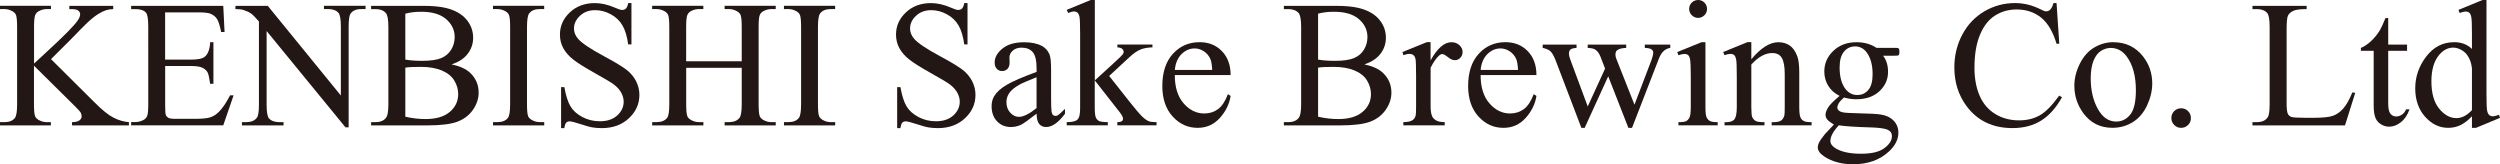
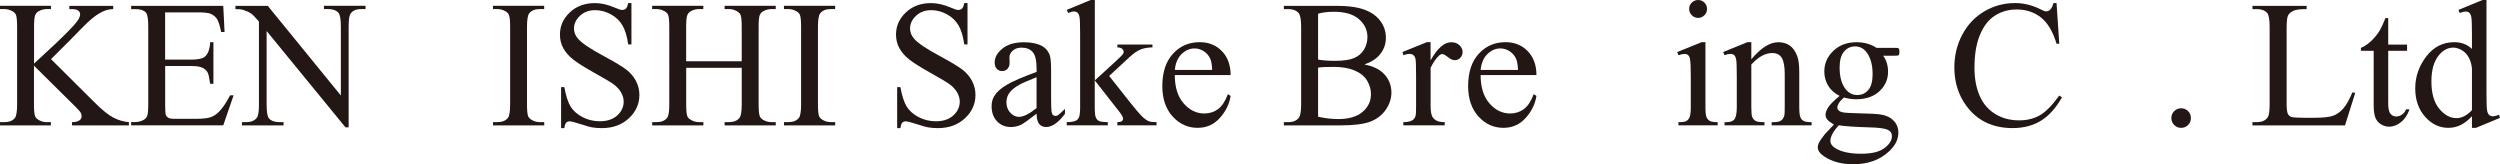
<svg xmlns="http://www.w3.org/2000/svg" width="612.29" height="40.25" viewBox="0 0 612.29 40.25">
  <defs>
    <style>.d{fill:#221714;}</style>
  </defs>
  <g id="a" />
  <g id="b">
    <g id="c">
      <g>
        <path class="d" d="M12.48,14.47l10.8,10.73c1.77,1.77,3.28,2.98,4.53,3.62,1.25,.64,2.5,1,3.76,1.09v.8h-13.93v-.8c.83,0,1.44-.14,1.8-.42,.37-.28,.55-.59,.55-.94s-.07-.65-.21-.93c-.14-.27-.59-.78-1.35-1.53l-10.11-10v9.44c0,1.48,.09,2.46,.28,2.94,.14,.36,.45,.67,.91,.93,.62,.35,1.27,.52,1.96,.52h.99v.8H0v-.8H1.04c1.21,0,2.09-.35,2.63-1.06,.34-.46,.52-1.57,.52-3.33V6.61c0-1.48-.09-2.47-.28-2.96-.14-.35-.44-.65-.89-.91-.63-.35-1.29-.52-1.99-.52H0v-.8H12.48v.8h-.99c-.68,0-1.33,.17-1.96,.5-.45,.23-.76,.58-.93,1.04s-.26,1.41-.26,2.85V15.57c.29-.27,1.27-1.19,2.96-2.74,4.28-3.92,6.86-6.53,7.75-7.84,.39-.58,.58-1.08,.58-1.51,0-.33-.15-.62-.45-.87-.3-.25-.81-.38-1.53-.38h-.67v-.8h10.75v.8c-.63,.01-1.21,.1-1.73,.26-.52,.16-1.15,.46-1.9,.92-.75,.45-1.67,1.18-2.76,2.19-.32,.29-1.78,1.76-4.38,4.43l-4.47,4.45Z" />
        <path class="d" d="M40.44,3.02V14.6h6.43c1.67,0,2.79-.25,3.35-.76,.75-.66,1.17-1.83,1.25-3.5h.8v10.19h-.8c-.2-1.42-.4-2.34-.6-2.74-.26-.5-.68-.9-1.27-1.19-.59-.29-1.5-.43-2.72-.43h-6.43v9.65c0,1.3,.06,2.08,.17,2.36s.32,.5,.61,.67c.29,.17,.83,.25,1.64,.25h4.97c1.66,0,2.86-.12,3.61-.35,.75-.23,1.47-.68,2.16-1.36,.89-.89,1.81-2.24,2.74-4.04h.86l-2.53,7.34h-22.56v-.8h1.04c.69,0,1.35-.17,1.96-.5,.46-.23,.77-.58,.94-1.04,.17-.46,.25-1.4,.25-2.83V6.52c0-1.86-.19-3-.56-3.43-.52-.58-1.38-.86-2.59-.86h-1.04v-.8h22.56l.32,6.41h-.84c-.3-1.54-.64-2.6-1-3.17s-.91-1.01-1.63-1.32c-.58-.22-1.59-.32-3.04-.32h-8.03Z" />
        <path class="d" d="M57.63,1.43h7.95l17.9,21.96V6.5c0-1.8-.2-2.92-.6-3.37-.53-.6-1.38-.91-2.53-.91h-1.01v-.8h10.19v.8h-1.04c-1.24,0-2.12,.37-2.63,1.12-.32,.46-.47,1.51-.47,3.15V31.18h-.78L65.3,7.6V25.63c0,1.8,.19,2.92,.58,3.37,.55,.6,1.39,.91,2.53,.91h1.04v.8h-10.19v-.8h1.02c1.25,0,2.14-.37,2.66-1.12,.32-.46,.48-1.51,.48-3.15V5.27c-.85-.99-1.49-1.65-1.93-1.96-.44-.32-1.08-.61-1.93-.89-.42-.13-1.05-.19-1.9-.19v-.8Z" />
-         <path class="d" d="M110.58,15.76c2.03,.43,3.55,1.12,4.56,2.07,1.4,1.32,2.09,2.94,2.09,4.86,0,1.45-.46,2.85-1.38,4.18s-2.18,2.3-3.79,2.92c-1.61,.61-4.06,.92-7.35,.92h-13.82v-.8h1.1c1.22,0,2.1-.39,2.63-1.17,.33-.5,.5-1.58,.5-3.22V6.61c0-1.81-.21-2.96-.63-3.43-.56-.63-1.4-.95-2.5-.95h-1.1v-.8h12.65c2.36,0,4.25,.17,5.68,.52,2.16,.52,3.81,1.44,4.95,2.75,1.14,1.32,1.71,2.83,1.71,4.55,0,1.47-.45,2.78-1.34,3.94s-2.21,2.02-3.95,2.58Zm-11.31-1.17c.53,.1,1.14,.18,1.82,.23s1.44,.08,2.26,.08c2.1,0,3.68-.23,4.74-.68,1.06-.45,1.87-1.15,2.43-2.08,.56-.94,.84-1.96,.84-3.07,0-1.71-.7-3.17-2.09-4.38-1.4-1.21-3.43-1.81-6.11-1.81-1.44,0-2.74,.16-3.89,.47V14.6Zm0,13.99c1.67,.39,3.32,.58,4.94,.58,2.61,0,4.59-.59,5.96-1.76,1.37-1.17,2.05-2.62,2.05-4.35,0-1.14-.31-2.23-.93-3.28-.62-1.05-1.63-1.88-3.02-2.48s-3.12-.91-5.18-.91c-.89,0-1.66,.01-2.29,.04-.63,.03-1.14,.08-1.53,.15v12.01Z" />
        <path class="d" d="M133.29,29.91v.8h-12.54v-.8h1.04c1.21,0,2.09-.35,2.63-1.06,.34-.46,.52-1.57,.52-3.33V6.61c0-1.48-.09-2.46-.28-2.94-.14-.36-.44-.67-.89-.93-.63-.35-1.29-.52-1.99-.52h-1.04v-.8h12.54v.8h-1.06c-1.2,0-2.07,.35-2.61,1.06-.36,.46-.54,1.57-.54,3.33V25.52c0,1.48,.09,2.46,.28,2.94,.14,.36,.45,.67,.91,.93,.62,.35,1.27,.52,1.96,.52h1.06Z" />
        <path class="d" d="M154.65,.76V10.88h-.8c-.26-1.94-.72-3.49-1.39-4.64-.67-1.15-1.62-2.07-2.86-2.74-1.24-.68-2.52-1.01-3.84-1.01-1.5,0-2.74,.46-3.71,1.37-.98,.91-1.47,1.95-1.47,3.12,0,.89,.31,1.71,.93,2.44,.89,1.08,3.02,2.52,6.37,4.32,2.74,1.47,4.6,2.6,5.6,3.38,1,.78,1.77,1.71,2.31,2.77s.81,2.18,.81,3.35c0,2.22-.86,4.13-2.58,5.73-1.72,1.61-3.93,2.41-6.64,2.41-.85,0-1.65-.06-2.4-.19-.45-.07-1.37-.33-2.78-.79-1.4-.45-2.29-.68-2.67-.68s-.64,.11-.85,.32-.36,.66-.46,1.34h-.8v-10.04h.8c.37,2.1,.88,3.67,1.51,4.72,.63,1.04,1.6,1.91,2.9,2.6,1.3,.69,2.73,1.04,4.29,1.04,1.8,0,3.22-.48,4.26-1.43,1.04-.95,1.57-2.07,1.57-3.37,0-.72-.2-1.45-.59-2.18-.4-.73-1.01-1.42-1.85-2.05-.56-.43-2.09-1.35-4.6-2.75-2.5-1.4-4.29-2.52-5.34-3.36-1.06-.83-1.86-1.76-2.41-2.76-.55-1.01-.82-2.12-.82-3.33,0-2.1,.81-3.91,2.42-5.43,1.61-1.52,3.66-2.28,6.15-2.28,1.55,0,3.2,.38,4.95,1.14,.81,.36,1.37,.54,1.71,.54,.37,0,.68-.11,.92-.33,.24-.22,.43-.67,.57-1.35h.8Z" />
        <path class="d" d="M168.06,15.01h13.6V6.63c0-1.5-.09-2.48-.28-2.96-.14-.36-.45-.67-.91-.93-.62-.35-1.27-.52-1.96-.52h-1.04v-.8h12.52v.8h-1.04c-.69,0-1.35,.17-1.96,.5-.46,.23-.77,.58-.94,1.05-.17,.47-.25,1.42-.25,2.86V25.52c0,1.48,.09,2.46,.28,2.94,.14,.36,.44,.67,.88,.93,.63,.35,1.3,.52,1.99,.52h1.04v.8h-12.52v-.8h1.04c1.19,0,2.07-.35,2.61-1.06,.36-.46,.54-1.57,.54-3.33v-8.92h-13.6v8.92c0,1.48,.09,2.46,.28,2.94,.14,.36,.45,.67,.91,.93,.62,.35,1.27,.52,1.96,.52h1.06v.8h-12.54v-.8h1.04c1.21,0,2.09-.35,2.63-1.06,.35-.46,.52-1.57,.52-3.33V6.63c0-1.5-.09-2.48-.28-2.96-.14-.36-.44-.67-.89-.93-.63-.35-1.29-.52-1.99-.52h-1.04v-.8h12.54v.8h-1.06c-.69,0-1.35,.17-1.96,.5-.45,.23-.76,.58-.93,1.05s-.26,1.42-.26,2.86V15.01Z" />
        <path class="d" d="M204.55,29.91v.8h-12.54v-.8h1.04c1.21,0,2.09-.35,2.63-1.06,.34-.46,.52-1.57,.52-3.33V6.61c0-1.48-.09-2.46-.28-2.94-.14-.36-.44-.67-.89-.93-.63-.35-1.29-.52-1.99-.52h-1.04v-.8h12.54v.8h-1.06c-1.2,0-2.07,.35-2.61,1.06-.36,.46-.54,1.57-.54,3.33V25.52c0,1.48,.09,2.46,.28,2.94,.14,.36,.45,.67,.91,.93,.62,.35,1.27,.52,1.96,.52h1.06Z" />
        <path class="d" d="M236.96,.76V10.88h-.8c-.26-1.94-.72-3.49-1.39-4.64-.67-1.15-1.62-2.07-2.86-2.74-1.24-.68-2.52-1.01-3.84-1.01-1.5,0-2.74,.46-3.71,1.37-.98,.91-1.47,1.95-1.47,3.12,0,.89,.31,1.71,.93,2.44,.89,1.08,3.02,2.52,6.37,4.32,2.74,1.47,4.6,2.6,5.6,3.38,1,.78,1.77,1.71,2.31,2.77s.81,2.18,.81,3.35c0,2.22-.86,4.13-2.58,5.73-1.72,1.61-3.93,2.41-6.64,2.41-.85,0-1.65-.06-2.4-.19-.45-.07-1.37-.33-2.78-.79-1.4-.45-2.29-.68-2.67-.68s-.64,.11-.85,.32-.36,.66-.46,1.34h-.8v-10.04h.8c.37,2.1,.88,3.67,1.51,4.72,.63,1.04,1.6,1.91,2.9,2.6,1.3,.69,2.73,1.04,4.29,1.04,1.8,0,3.22-.48,4.26-1.43,1.04-.95,1.57-2.07,1.57-3.37,0-.72-.2-1.45-.59-2.18-.4-.73-1.01-1.42-1.85-2.05-.56-.43-2.09-1.35-4.6-2.75-2.5-1.4-4.29-2.52-5.34-3.36-1.06-.83-1.86-1.76-2.41-2.76-.55-1.01-.82-2.12-.82-3.33,0-2.1,.81-3.91,2.42-5.43,1.61-1.52,3.66-2.28,6.15-2.28,1.55,0,3.2,.38,4.95,1.14,.81,.36,1.37,.54,1.71,.54,.37,0,.68-.11,.92-.33,.24-.22,.43-.67,.57-1.35h.8Z" />
        <path class="d" d="M253.87,27.85c-2.03,1.57-3.3,2.48-3.82,2.72-.78,.36-1.61,.54-2.48,.54-1.37,0-2.49-.47-3.38-1.4-.89-.94-1.33-2.17-1.33-3.69,0-.96,.22-1.8,.65-2.5,.59-.98,1.62-1.9,3.08-2.76,1.46-.86,3.89-1.91,7.29-3.15v-.78c0-1.97-.31-3.33-.94-4.06-.63-.73-1.54-1.1-2.73-1.1-.91,0-1.63,.25-2.16,.73-.55,.49-.82,1.05-.82,1.68l.04,1.25c0,.66-.17,1.17-.51,1.53s-.78,.54-1.33,.54-.97-.19-1.31-.56c-.34-.37-.51-.89-.51-1.53,0-1.24,.63-2.38,1.9-3.41,1.27-1.04,3.04-1.55,5.33-1.55,1.76,0,3.2,.3,4.32,.89,.85,.45,1.48,1.14,1.88,2.09,.26,.62,.39,1.89,.39,3.8v6.72c0,1.89,.04,3.04,.11,3.47,.07,.42,.19,.71,.36,.85,.17,.14,.36,.22,.57,.22,.23,0,.43-.05,.61-.15,.3-.19,.88-.71,1.75-1.58v1.21c-1.61,2.16-3.15,3.24-4.62,3.24-.71,0-1.27-.25-1.68-.73-.42-.49-.63-1.32-.65-2.5Zm0-1.4v-7.54c-2.17,.86-3.58,1.48-4.21,1.84-1.14,.63-1.95,1.3-2.44,1.99-.49,.69-.73,1.45-.73,2.27,0,1.04,.31,1.9,.93,2.58,.62,.68,1.33,1.03,2.14,1.03,1.09,0,2.53-.72,4.32-2.16Z" />
        <path class="d" d="M268.14,0V19.69l5.03-4.6c1.07-.98,1.68-1.6,1.86-1.86,.11-.17,.17-.35,.17-.52,0-.29-.12-.54-.36-.75-.24-.21-.63-.33-1.18-.36v-.69h8.59v.69c-1.18,.03-2.16,.21-2.95,.54-.79,.33-1.65,.92-2.58,1.77l-5.07,4.69,5.07,6.41c1.41,1.77,2.36,2.89,2.85,3.37,.69,.68,1.3,1.12,1.81,1.32,.36,.14,.99,.22,1.88,.22v.78h-9.61v-.78c.55-.01,.92-.1,1.11-.25,.19-.15,.29-.36,.29-.64,0-.33-.29-.86-.86-1.6l-6.07-7.75v6.56c0,1.28,.09,2.12,.27,2.53,.18,.4,.43,.69,.77,.86,.33,.17,1.05,.27,2.16,.28v.78h-10.06v-.78c1.01,0,1.76-.12,2.27-.37,.3-.16,.53-.4,.69-.73,.22-.48,.32-1.3,.32-2.46V8.36c0-2.29-.05-3.69-.15-4.2-.1-.51-.27-.86-.5-1.06s-.53-.29-.91-.29c-.3,0-.76,.12-1.36,.37l-.37-.76,5.87-2.42h.99Z" />
        <path class="d" d="M287.73,18.38c-.01,2.94,.7,5.24,2.14,6.91,1.44,1.67,3.13,2.5,5.07,2.5,1.3,0,2.42-.36,3.38-1.07,.96-.71,1.76-1.93,2.41-3.66l.67,.43c-.3,1.97-1.18,3.77-2.63,5.39-1.45,1.62-3.28,2.43-5.46,2.43-2.38,0-4.41-.92-6.1-2.77-1.69-1.85-2.54-4.34-2.54-7.46,0-3.38,.87-6.02,2.6-7.91,1.73-1.89,3.91-2.84,6.53-2.84,2.22,0,4.04,.73,5.46,2.19,1.42,1.46,2.14,3.42,2.14,5.86h-13.67Zm0-1.25h9.16c-.07-1.27-.22-2.16-.45-2.68-.36-.81-.9-1.44-1.61-1.9-.71-.46-1.46-.69-2.24-.69-1.19,0-2.26,.46-3.21,1.39-.94,.93-1.49,2.22-1.65,3.88Z" />
        <path class="d" d="M334.13,15.76c2.03,.43,3.55,1.12,4.56,2.07,1.4,1.32,2.09,2.94,2.09,4.86,0,1.45-.46,2.85-1.38,4.18s-2.18,2.3-3.79,2.92c-1.61,.61-4.06,.92-7.35,.92h-13.82v-.8h1.1c1.22,0,2.1-.39,2.63-1.17,.33-.5,.5-1.58,.5-3.22V6.61c0-1.81-.21-2.96-.63-3.43-.56-.63-1.4-.95-2.5-.95h-1.1v-.8h12.65c2.36,0,4.25,.17,5.68,.52,2.16,.52,3.81,1.44,4.95,2.75,1.14,1.32,1.71,2.83,1.71,4.55,0,1.47-.45,2.78-1.34,3.94s-2.21,2.02-3.95,2.58Zm-11.31-1.17c.53,.1,1.14,.18,1.82,.23s1.44,.08,2.26,.08c2.1,0,3.68-.23,4.74-.68,1.06-.45,1.87-1.15,2.43-2.08,.56-.94,.84-1.96,.84-3.07,0-1.71-.7-3.17-2.09-4.38-1.4-1.21-3.43-1.81-6.11-1.81-1.44,0-2.74,.16-3.89,.47V14.6Zm0,13.99c1.67,.39,3.32,.58,4.94,.58,2.61,0,4.59-.59,5.96-1.76,1.37-1.17,2.05-2.62,2.05-4.35,0-1.14-.31-2.23-.93-3.28-.62-1.05-1.63-1.88-3.02-2.48s-3.12-.91-5.18-.91c-.89,0-1.66,.01-2.29,.04-.63,.03-1.14,.08-1.53,.15v12.01Z" />
        <path class="d" d="M350.37,10.34v4.45c1.66-2.97,3.35-4.45,5.1-4.45,.79,0,1.45,.24,1.96,.72,.52,.48,.78,1.04,.78,1.67,0,.56-.19,1.04-.56,1.43s-.82,.58-1.34,.58-1.07-.25-1.69-.75-1.09-.75-1.39-.75c-.26,0-.54,.14-.84,.43-.65,.59-1.32,1.56-2.01,2.92v9.48c0,1.09,.14,1.92,.41,2.48,.19,.39,.52,.71,.99,.97,.48,.26,1.16,.39,2.05,.39v.78h-10.13v-.78c1.01,0,1.76-.16,2.25-.48,.36-.23,.61-.6,.76-1.1,.07-.24,.11-.94,.11-2.09v-7.67c0-2.3-.05-3.67-.14-4.11-.09-.44-.27-.76-.52-.96-.25-.2-.57-.3-.94-.3-.45,0-.95,.11-1.51,.32l-.22-.78,5.98-2.42h.91Z" />
        <path class="d" d="M362.63,18.38c-.01,2.94,.7,5.24,2.14,6.91,1.44,1.67,3.13,2.5,5.07,2.5,1.3,0,2.42-.36,3.38-1.07,.96-.71,1.76-1.93,2.41-3.66l.67,.43c-.3,1.97-1.18,3.77-2.63,5.39-1.45,1.62-3.28,2.43-5.46,2.43-2.38,0-4.41-.92-6.1-2.77-1.69-1.85-2.54-4.34-2.54-7.46,0-3.38,.87-6.02,2.6-7.91,1.73-1.89,3.91-2.84,6.53-2.84,2.22,0,4.04,.73,5.46,2.19,1.42,1.46,2.14,3.42,2.14,5.86h-13.67Zm0-1.25h9.16c-.07-1.27-.22-2.16-.45-2.68-.36-.81-.9-1.44-1.61-1.9-.71-.46-1.46-.69-2.24-.69-1.19,0-2.26,.46-3.21,1.39-.94,.93-1.49,2.22-1.65,3.88Z" />
-         <path class="d" d="M377.83,10.93h8.29v.8c-.76,.06-1.26,.19-1.5,.41-.24,.22-.36,.53-.36,.93,0,.45,.12,.99,.37,1.62l4.23,11.38,4.25-9.26-1.12-2.92c-.34-.86-.8-1.46-1.36-1.79-.32-.2-.91-.32-1.77-.37v-.8h9.42v.8c-1.04,.04-1.77,.23-2.2,.56-.29,.23-.43,.6-.43,1.1,0,.29,.06,.58,.17,.89l4.49,11.36,4.17-10.95c.29-.78,.43-1.4,.43-1.86,0-.27-.14-.52-.42-.73-.28-.22-.83-.34-1.65-.37v-.8h6.24v.8c-1.25,.19-2.17,1.04-2.76,2.55l-6.61,17.04h-.89l-4.94-12.63-5.77,12.63h-.8l-6.35-16.63c-.42-1.05-.83-1.76-1.23-2.13s-1.04-.64-1.9-.83v-.8Z" />
        <path class="d" d="M417.69,10.34v15.89c0,1.24,.09,2.06,.27,2.47,.18,.41,.45,.72,.8,.92,.35,.2,1,.3,1.93,.3v.78h-9.61v-.78c.96,0,1.61-.09,1.94-.28,.33-.19,.59-.5,.79-.93,.19-.43,.29-1.26,.29-2.48v-7.62c0-2.15-.07-3.53-.19-4.17-.1-.46-.26-.78-.48-.96s-.51-.27-.88-.27c-.4,0-.89,.11-1.47,.32l-.3-.78,5.96-2.42h.95Zm-1.79-10.34c.6,0,1.12,.21,1.54,.64,.42,.42,.64,.94,.64,1.54s-.21,1.12-.64,1.55c-.42,.43-.94,.65-1.54,.65s-1.12-.22-1.55-.65c-.43-.43-.65-.95-.65-1.55s.21-1.12,.64-1.54c.42-.42,.95-.64,1.57-.64Z" />
        <path class="d" d="M428.92,14.53c2.32-2.79,4.53-4.19,6.63-4.19,1.08,0,2.01,.27,2.79,.81,.78,.54,1.4,1.43,1.86,2.67,.32,.86,.47,2.19,.47,3.97v8.44c0,1.25,.1,2.1,.3,2.55,.16,.36,.41,.64,.77,.84,.35,.2,1,.3,1.95,.3v.78h-9.78v-.78h.41c.92,0,1.57-.14,1.93-.42,.37-.28,.62-.69,.77-1.24,.06-.22,.09-.89,.09-2.03v-8.1c0-1.8-.23-3.11-.7-3.92-.47-.81-1.26-1.22-2.36-1.22-1.71,0-3.42,.94-5.12,2.81v10.43c0,1.34,.08,2.17,.24,2.48,.2,.42,.48,.72,.83,.92s1.07,.29,2.15,.29v.78h-9.78v-.78h.43c1.01,0,1.69-.26,2.04-.77,.35-.51,.53-1.49,.53-2.93v-7.34c0-2.38-.05-3.82-.16-4.34-.11-.52-.27-.87-.5-1.06-.22-.19-.52-.28-.9-.28-.4,0-.88,.11-1.45,.32l-.32-.78,5.96-2.42h.93v4.19Z" />
        <path class="d" d="M450.56,23.49c-1.21-.59-2.14-1.41-2.79-2.47s-.97-2.23-.97-3.51c0-1.96,.74-3.64,2.21-5.05,1.48-1.41,3.37-2.12,5.67-2.12,1.88,0,3.52,.46,4.9,1.38h4.19c.62,0,.98,.02,1.08,.05,.1,.04,.17,.1,.22,.18,.09,.13,.13,.36,.13,.69,0,.37-.04,.63-.11,.78-.04,.07-.12,.13-.23,.17s-.47,.06-1.09,.06h-2.57c.81,1.04,1.21,2.36,1.21,3.97,0,1.84-.71,3.42-2.12,4.73-1.41,1.31-3.3,1.96-5.68,1.96-.98,0-1.98-.14-3-.43-.63,.55-1.06,1.03-1.29,1.44s-.33,.76-.33,1.05c0,.24,.12,.48,.36,.71,.24,.23,.7,.4,1.39,.5,.4,.06,1.41,.11,3.02,.15,2.96,.07,4.89,.17,5.77,.3,1.34,.19,2.41,.68,3.21,1.49s1.2,1.8,1.2,2.98c0,1.63-.76,3.15-2.29,4.58-2.25,2.1-5.18,3.15-8.79,3.15-2.78,0-5.12-.63-7.04-1.88-1.08-.72-1.62-1.47-1.62-2.25,0-.35,.08-.69,.24-1.04,.24-.53,.75-1.27,1.51-2.22,.1-.13,.83-.91,2.2-2.33-.75-.45-1.28-.85-1.59-1.2-.31-.35-.46-.75-.46-1.2,0-.5,.21-1.09,.62-1.77,.41-.68,1.36-1.63,2.84-2.87Zm-.22,7.21c-.68,.73-1.19,1.42-1.53,2.05-.34,.63-.52,1.22-.52,1.75,0,.69,.42,1.3,1.25,1.81,1.44,.89,3.52,1.34,6.24,1.34s4.5-.46,5.73-1.37c1.23-.91,1.85-1.89,1.85-2.93,0-.75-.37-1.28-1.1-1.6-.75-.32-2.23-.5-4.45-.56-3.24-.09-5.73-.25-7.47-.5Zm3.97-19.33c-1.07,0-1.96,.42-2.68,1.27-.72,.85-1.08,2.15-1.08,3.91,0,2.27,.49,4.04,1.47,5.29,.75,.95,1.7,1.43,2.85,1.43s1.99-.41,2.7-1.23c.71-.82,1.06-2.11,1.06-3.87,0-2.29-.5-4.08-1.49-5.38-.73-.95-1.68-1.43-2.83-1.43Z" />
        <path class="d" d="M503.68,.76l.67,9.95h-.67c-.89-2.98-2.17-5.12-3.82-6.43-1.66-1.31-3.64-1.96-5.96-1.96-1.94,0-3.7,.49-5.27,1.48-1.57,.99-2.8,2.56-3.7,4.72-.9,2.16-1.35,4.84-1.35,8.05,0,2.65,.42,4.94,1.27,6.89s2.13,3.43,3.83,4.47c1.71,1.04,3.65,1.55,5.84,1.55,1.9,0,3.58-.41,5.03-1.22,1.45-.81,3.05-2.43,4.79-4.85l.67,.43c-1.47,2.61-3.18,4.51-5.14,5.72-1.96,1.21-4.28,1.81-6.97,1.81-4.85,0-8.61-1.8-11.27-5.4-1.99-2.68-2.98-5.83-2.98-9.46,0-2.92,.66-5.61,1.96-8.05,1.31-2.45,3.11-4.34,5.41-5.69s4.8-2.02,7.53-2.02c2.12,0,4.2,.52,6.26,1.55,.6,.32,1.04,.48,1.3,.48,.39,0,.73-.14,1.01-.41,.37-.39,.64-.93,.8-1.62h.76Z" />
-         <path class="d" d="M517.6,10.34c2.99,0,5.4,1.14,7.21,3.41,1.54,1.94,2.31,4.17,2.31,6.69,0,1.77-.42,3.56-1.27,5.38-.85,1.81-2.02,3.18-3.51,4.1-1.49,.92-3.15,1.38-4.98,1.38-2.98,0-5.35-1.19-7.1-3.56-1.48-2-2.22-4.25-2.22-6.74,0-1.81,.45-3.62,1.35-5.41,.9-1.79,2.08-3.12,3.55-3.97,1.47-.86,3.02-1.29,4.66-1.29Zm-.67,1.4c-.76,0-1.53,.23-2.3,.68-.77,.45-1.39,1.25-1.87,2.39-.47,1.14-.71,2.6-.71,4.38,0,2.88,.57,5.36,1.72,7.45,1.14,2.09,2.65,3.13,4.52,3.13,1.4,0,2.55-.58,3.46-1.73,.91-1.15,1.36-3.13,1.36-5.94,0-3.51-.76-6.28-2.27-8.29-1.02-1.38-2.33-2.07-3.91-2.07Z" />
        <path class="d" d="M534.19,26.52c.68,0,1.25,.23,1.71,.7s.69,1.03,.69,1.7-.23,1.23-.7,1.69-1.03,.7-1.7,.7-1.23-.23-1.69-.7-.7-1.03-.7-1.69,.23-1.25,.7-1.71c.47-.46,1.03-.69,1.69-.69Z" />
        <path class="d" d="M576.12,22.61l.71,.15-2.5,7.95h-22.67v-.8h1.1c1.24,0,2.12-.4,2.66-1.21,.3-.46,.45-1.53,.45-3.2V6.61c0-1.83-.2-2.97-.6-3.43-.56-.63-1.4-.95-2.5-.95h-1.1v-.8h13.26v.8c-1.55-.01-2.65,.13-3.27,.43s-1.05,.68-1.29,1.14c-.23,.46-.34,1.56-.34,3.3V25.5c0,1.2,.11,2.02,.34,2.46,.17,.3,.44,.53,.8,.67,.36,.14,1.48,.22,3.37,.22h2.14c2.25,0,3.82-.17,4.73-.5s1.73-.92,2.48-1.76c.75-.84,1.5-2.17,2.25-3.98Z" />
        <path class="d" d="M584.91,4.43v6.5h4.62v1.51h-4.62v12.83c0,1.28,.18,2.15,.55,2.59,.37,.45,.84,.67,1.41,.67,.47,0,.94-.15,1.38-.44,.45-.29,.79-.73,1.04-1.31h.84c-.5,1.41-1.22,2.47-2.14,3.18-.92,.71-1.87,1.07-2.85,1.07-.66,0-1.31-.18-1.94-.55-.63-.37-1.1-.89-1.4-1.58-.3-.68-.45-1.74-.45-3.16V12.44h-3.13v-.71c.79-.32,1.6-.85,2.43-1.61,.83-.76,1.57-1.65,2.21-2.69,.33-.55,.79-1.55,1.38-3h.67Z" />
        <path class="d" d="M605.42,28.48c-.96,1.01-1.91,1.73-2.83,2.17-.92,.44-1.91,.66-2.98,.66-2.16,0-4.04-.9-5.66-2.71-1.61-1.81-2.42-4.13-2.42-6.96s.89-5.43,2.68-7.78c1.79-2.35,4.08-3.53,6.89-3.53,1.74,0,3.18,.55,4.32,1.66v-3.65c0-2.26-.05-3.65-.16-4.17-.11-.52-.28-.87-.51-1.06-.23-.19-.52-.28-.86-.28-.37,0-.87,.12-1.49,.35l-.28-.76,5.89-2.42h.97V22.87c0,2.32,.05,3.73,.16,4.24,.11,.51,.28,.87,.52,1.07s.51,.3,.83,.3c.39,0,.91-.12,1.55-.37l.24,.76-5.87,2.44h-.99v-2.83Zm0-1.51v-10.19c-.09-.98-.35-1.87-.78-2.68-.43-.81-1-1.41-1.72-1.82-.71-.41-1.41-.62-2.08-.62-1.27,0-2.4,.57-3.39,1.71-1.31,1.5-1.96,3.69-1.96,6.56s.63,5.14,1.9,6.68c1.27,1.55,2.68,2.32,4.23,2.32,1.31,0,2.58-.65,3.8-1.96Z" />
      </g>
    </g>
  </g>
</svg>